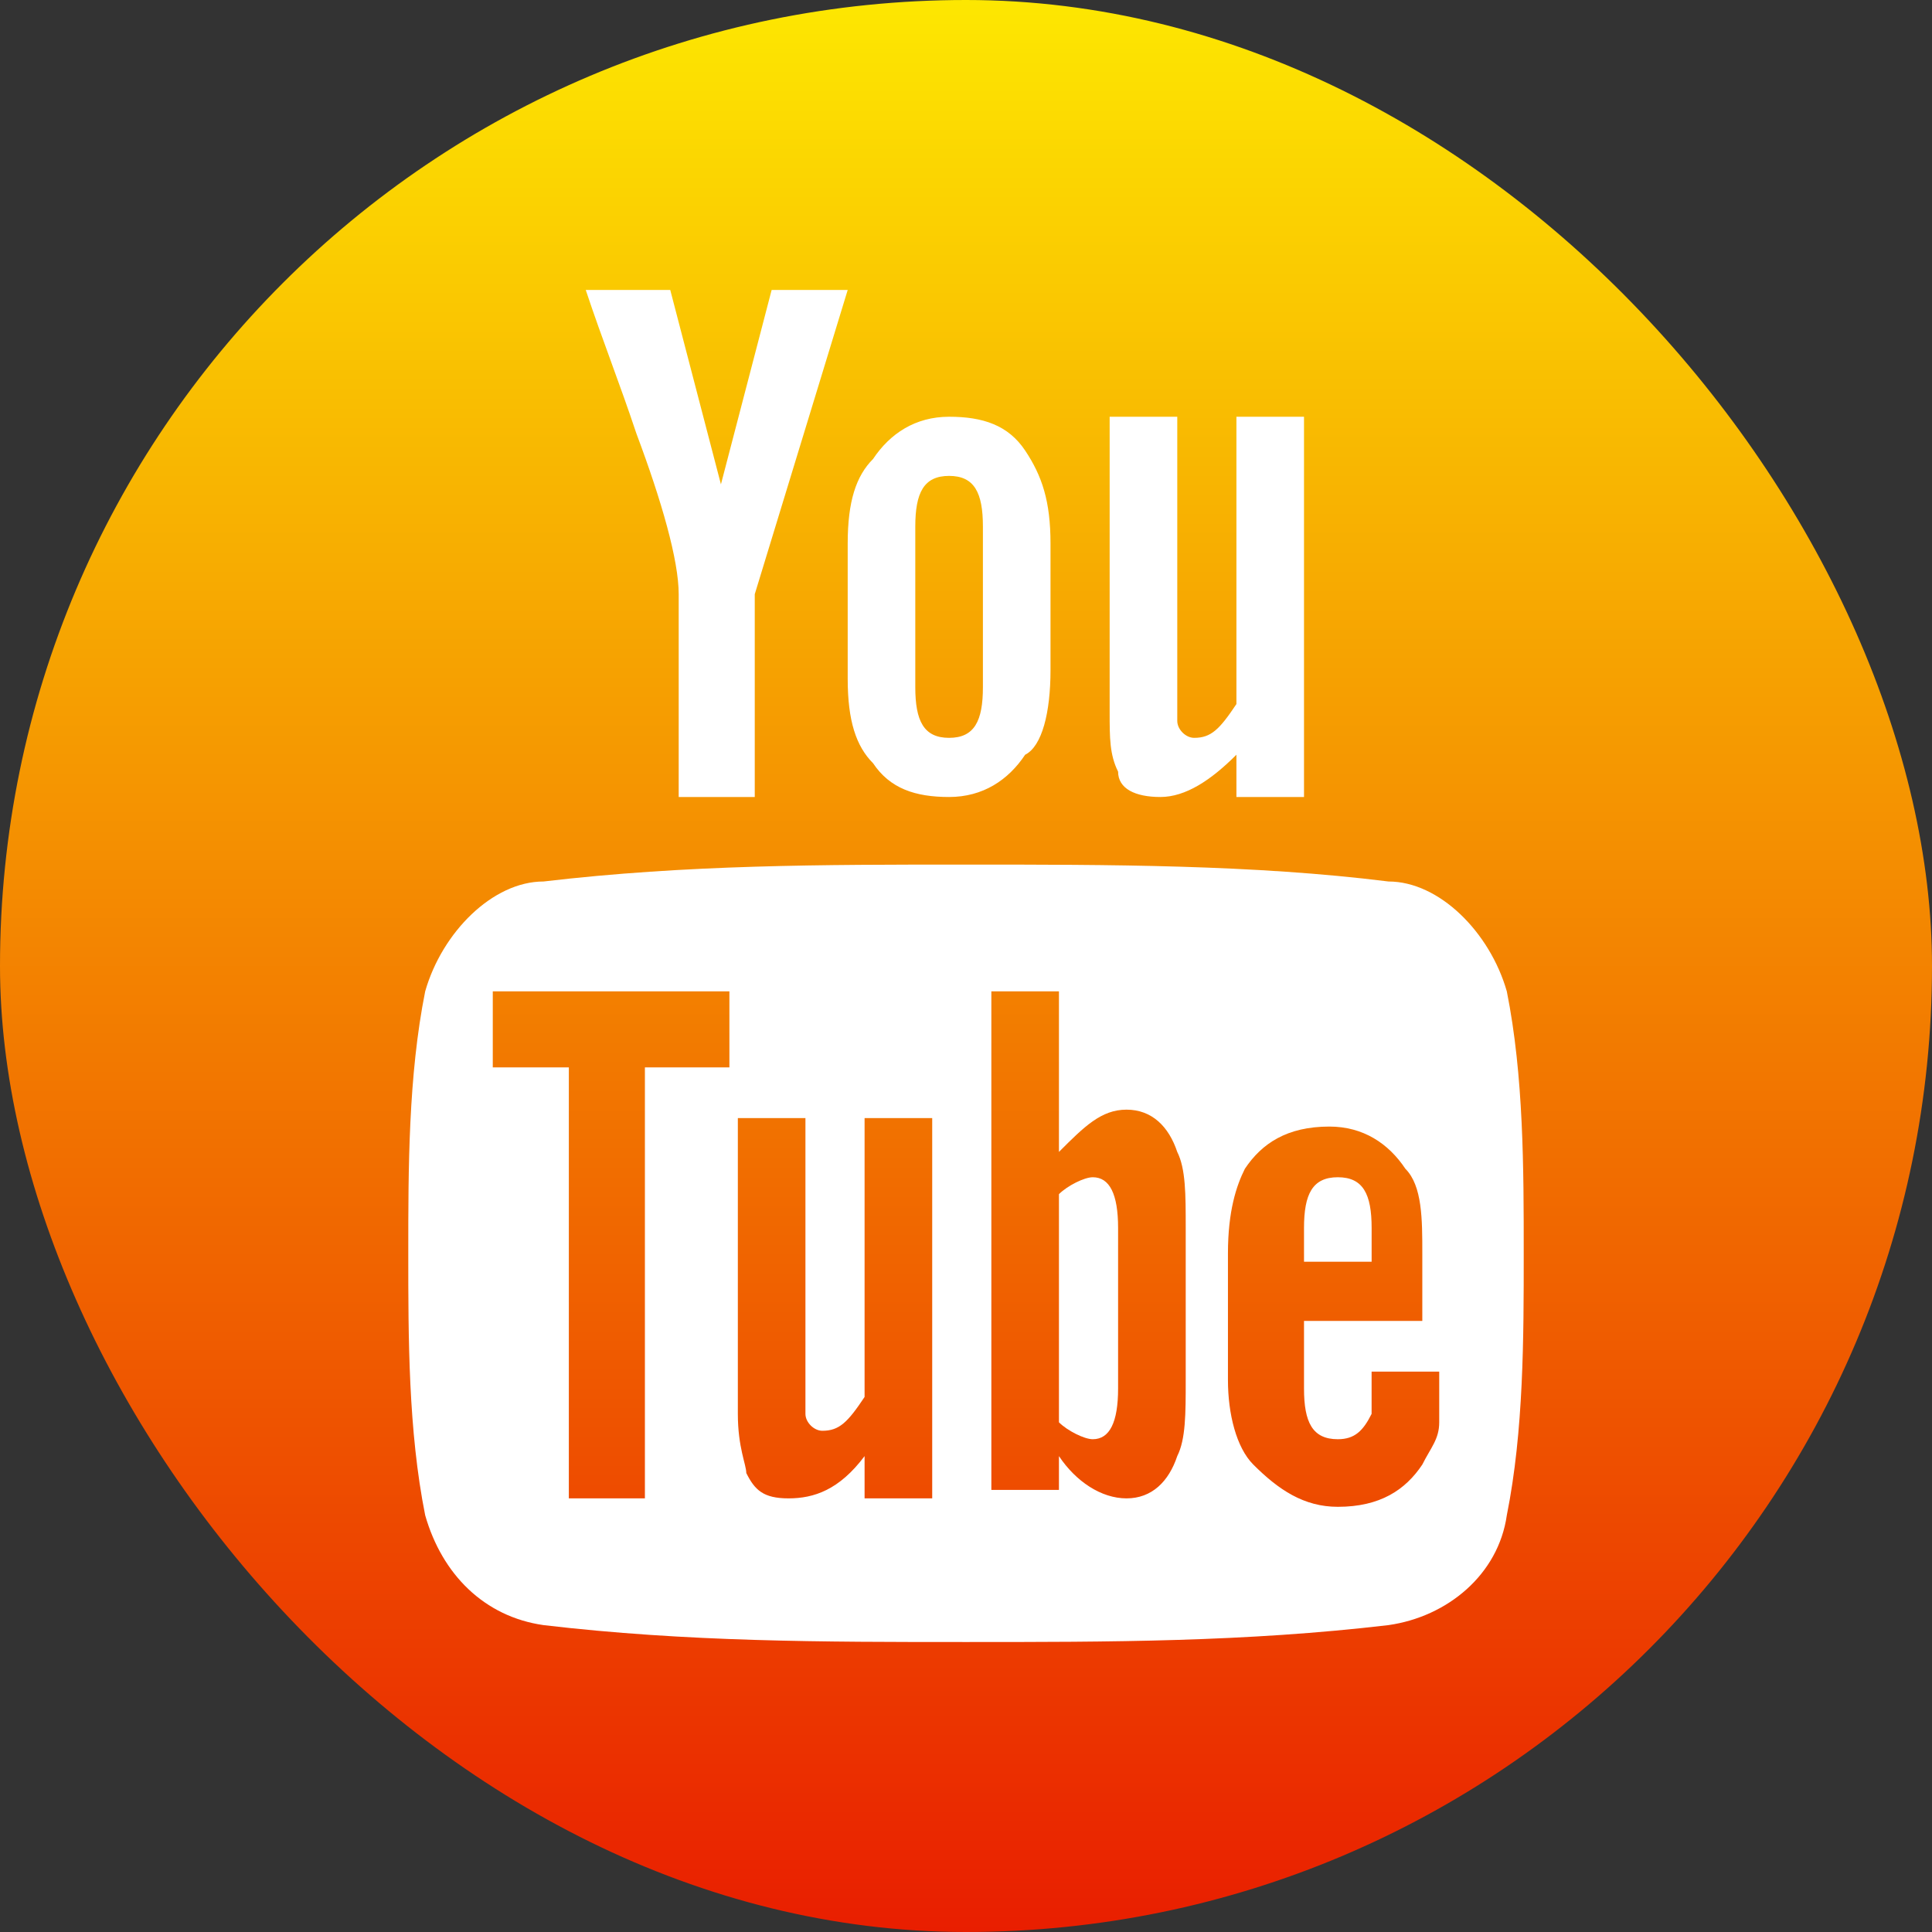
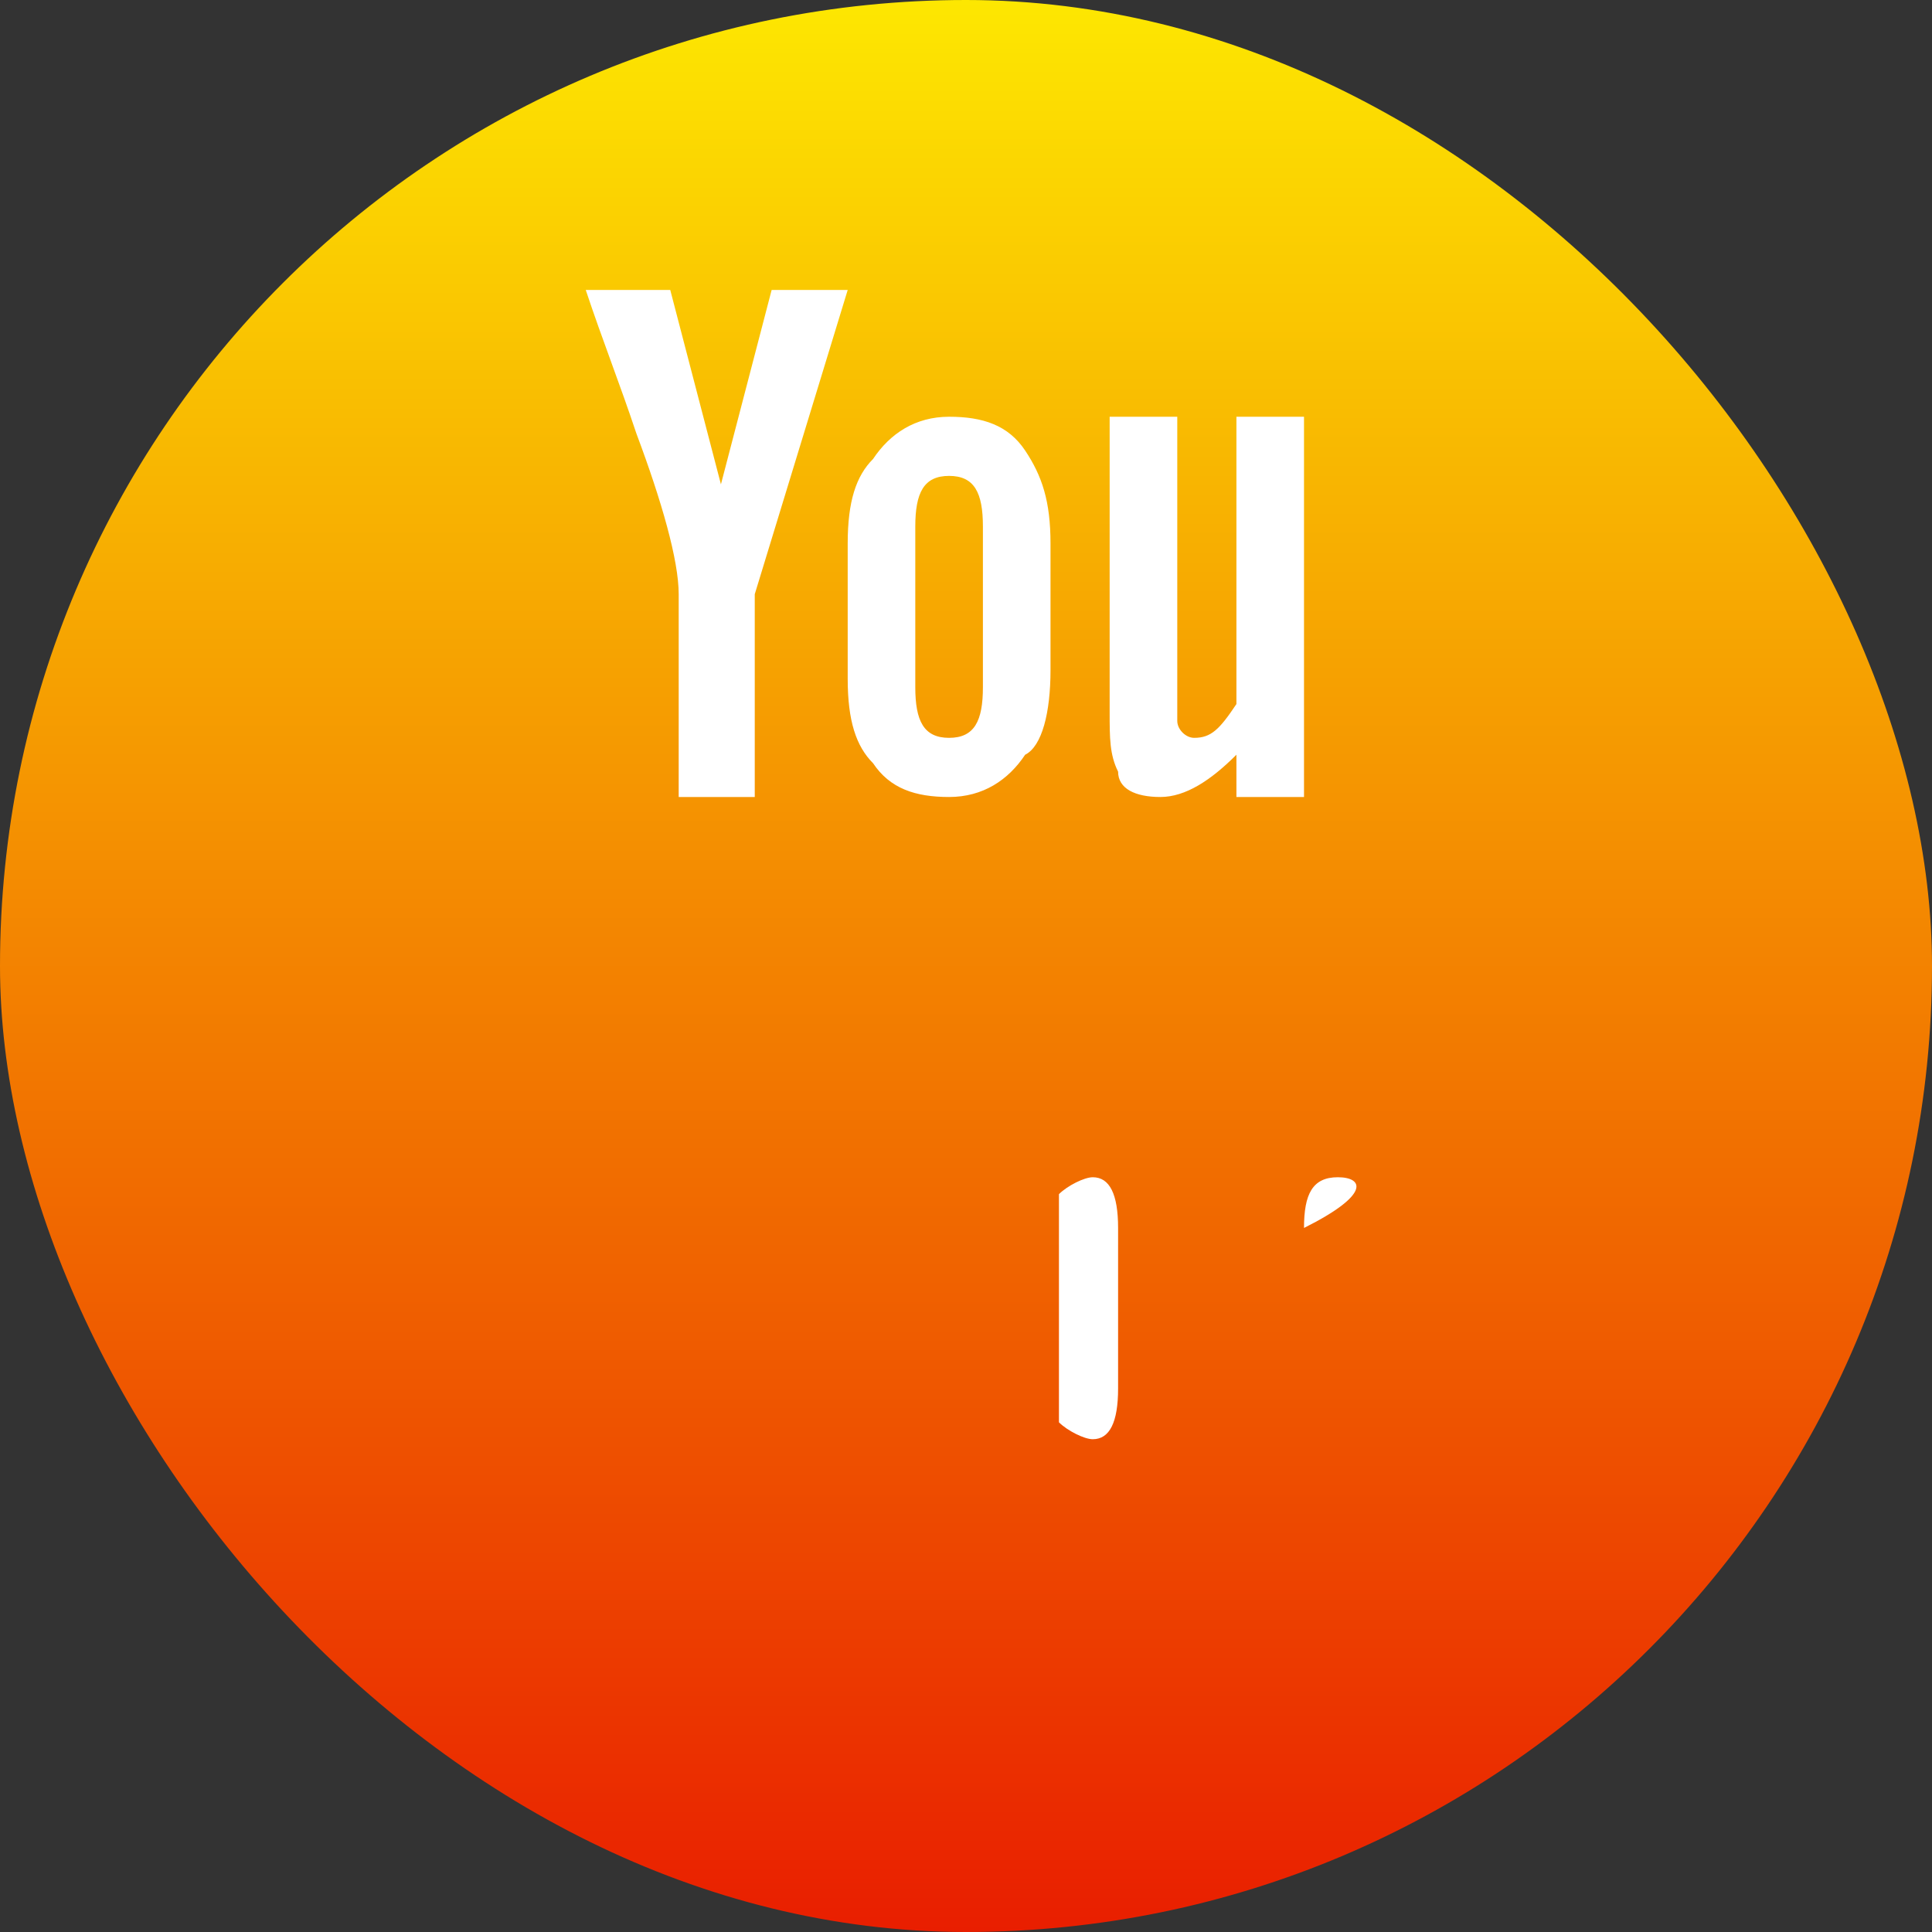
<svg xmlns="http://www.w3.org/2000/svg" width="65" height="65" viewBox="0 0 65 65" fill="none">
  <rect x="0" y="0" width="65" height="65" fill="#333333" stroke="none" />
  <rect width="65" height="65" rx="32.5" fill="url(#paint0_linear_1227_9244)" />
-   <path d="M28.52 9.756H25.961L24.255 16.295L22.55 9.756H19.707C20.275 11.462 20.844 12.883 21.412 14.589C22.265 16.863 22.834 18.854 22.834 19.991V26.814H25.393V19.991L28.52 9.756ZM35.343 22.549V18.285C35.343 16.863 35.059 16.011 34.49 15.158C33.922 14.305 33.069 14.021 31.931 14.021C30.794 14.021 29.941 14.589 29.373 15.442C28.804 16.011 28.52 16.863 28.52 18.285V22.834C28.52 24.255 28.804 25.108 29.373 25.677C29.941 26.53 30.794 26.814 31.931 26.814C33.069 26.814 33.922 26.245 34.49 25.392C35.059 25.108 35.343 23.971 35.343 22.549ZM33.069 23.118C33.069 24.255 32.784 24.824 31.931 24.824C31.079 24.824 30.794 24.255 30.794 23.118V17.716C30.794 16.579 31.079 16.011 31.931 16.011C32.784 16.011 33.069 16.579 33.069 17.716V23.118ZM43.872 26.814V14.021H41.598V23.687C41.029 24.54 40.745 24.824 40.176 24.824C39.892 24.824 39.608 24.54 39.608 24.255V14.021H37.333V23.971C37.333 24.824 37.333 25.392 37.617 25.961C37.617 26.53 38.186 26.814 39.039 26.814C39.892 26.814 40.745 26.245 41.598 25.392V26.814H43.872ZM45.009 39.607C44.156 39.607 43.872 40.176 43.872 41.313V42.45H46.147V41.313C46.147 40.176 45.862 39.607 45.009 39.607ZM36.765 39.607C36.48 39.607 35.912 39.892 35.627 40.176V47.852C35.912 48.136 36.48 48.421 36.765 48.421C37.333 48.421 37.617 47.852 37.617 46.715V41.313C37.617 40.176 37.333 39.607 36.765 39.607Z" fill="white" />
-   <path d="M50.695 33.353C50.126 31.363 48.421 29.657 46.715 29.657C42.166 29.088 37.333 29.088 32.5 29.088C27.667 29.088 23.118 29.088 18.285 29.657C16.579 29.657 14.873 31.363 14.305 33.353C13.736 36.196 13.736 39.323 13.736 42.166C13.736 45.009 13.736 48.137 14.305 50.98C14.873 52.97 16.295 54.391 18.285 54.675C23.118 55.244 27.667 55.244 32.5 55.244C37.333 55.244 41.882 55.244 46.715 54.675C48.705 54.391 50.411 52.97 50.695 50.98C51.264 48.137 51.264 45.009 51.264 42.166C51.264 39.323 51.264 36.196 50.695 33.353ZM24.54 35.912H21.697V50.411H19.138V35.912H16.579V33.353H24.54V35.912ZM31.363 50.411H29.088V48.989C28.235 50.127 27.383 50.411 26.53 50.411C25.677 50.411 25.392 50.127 25.108 49.558C25.108 49.274 24.824 48.705 24.824 47.568V37.617H27.098V47.568C27.098 47.852 27.383 48.137 27.667 48.137C28.235 48.137 28.52 47.852 29.088 46.999V37.617H31.363V50.411ZM39.892 46.431C39.892 47.568 39.892 48.421 39.607 48.989C39.323 49.842 38.754 50.411 37.901 50.411C37.049 50.411 36.196 49.842 35.627 48.989V50.127H33.353V33.353H35.627V38.755C36.48 37.902 37.049 37.333 37.901 37.333C38.754 37.333 39.323 37.902 39.607 38.755C39.892 39.323 39.892 40.176 39.892 41.313V46.431ZM48.421 44.441H43.872V46.715C43.872 47.852 44.156 48.421 45.009 48.421C45.578 48.421 45.862 48.137 46.146 47.568V46.147H48.421V47.852C48.421 48.421 48.136 48.705 47.852 49.274C47.283 50.127 46.431 50.695 45.009 50.695C43.872 50.695 43.019 50.127 42.166 49.274C41.597 48.705 41.313 47.568 41.313 46.431V42.166C41.313 40.745 41.597 39.892 41.882 39.323C42.45 38.47 43.303 37.902 44.725 37.902C45.862 37.902 46.715 38.47 47.283 39.323C47.852 39.892 47.852 41.029 47.852 42.166V44.441H48.421Z" fill="white" />
+   <path d="M28.52 9.756H25.961L24.255 16.295L22.55 9.756H19.707C20.275 11.462 20.844 12.883 21.412 14.589C22.265 16.863 22.834 18.854 22.834 19.991V26.814H25.393V19.991L28.52 9.756ZM35.343 22.549V18.285C35.343 16.863 35.059 16.011 34.49 15.158C33.922 14.305 33.069 14.021 31.931 14.021C30.794 14.021 29.941 14.589 29.373 15.442C28.804 16.011 28.52 16.863 28.52 18.285V22.834C28.52 24.255 28.804 25.108 29.373 25.677C29.941 26.53 30.794 26.814 31.931 26.814C33.069 26.814 33.922 26.245 34.49 25.392C35.059 25.108 35.343 23.971 35.343 22.549ZM33.069 23.118C33.069 24.255 32.784 24.824 31.931 24.824C31.079 24.824 30.794 24.255 30.794 23.118V17.716C30.794 16.579 31.079 16.011 31.931 16.011C32.784 16.011 33.069 16.579 33.069 17.716V23.118ZM43.872 26.814V14.021H41.598V23.687C41.029 24.54 40.745 24.824 40.176 24.824C39.892 24.824 39.608 24.54 39.608 24.255V14.021H37.333V23.971C37.333 24.824 37.333 25.392 37.617 25.961C37.617 26.53 38.186 26.814 39.039 26.814C39.892 26.814 40.745 26.245 41.598 25.392V26.814H43.872ZM45.009 39.607C44.156 39.607 43.872 40.176 43.872 41.313V42.45V41.313C46.147 40.176 45.862 39.607 45.009 39.607ZM36.765 39.607C36.48 39.607 35.912 39.892 35.627 40.176V47.852C35.912 48.136 36.48 48.421 36.765 48.421C37.333 48.421 37.617 47.852 37.617 46.715V41.313C37.617 40.176 37.333 39.607 36.765 39.607Z" fill="white" />
  <defs>
    <linearGradient id="paint0_linear_1227_9244" x1="32.5" y1="0" x2="32.5" y2="65" gradientUnits="userSpaceOnUse">
      <stop stop-color="#FDE701" />
      <stop offset="1" stop-color="#E91E00" />
    </linearGradient>
  </defs>
</svg>